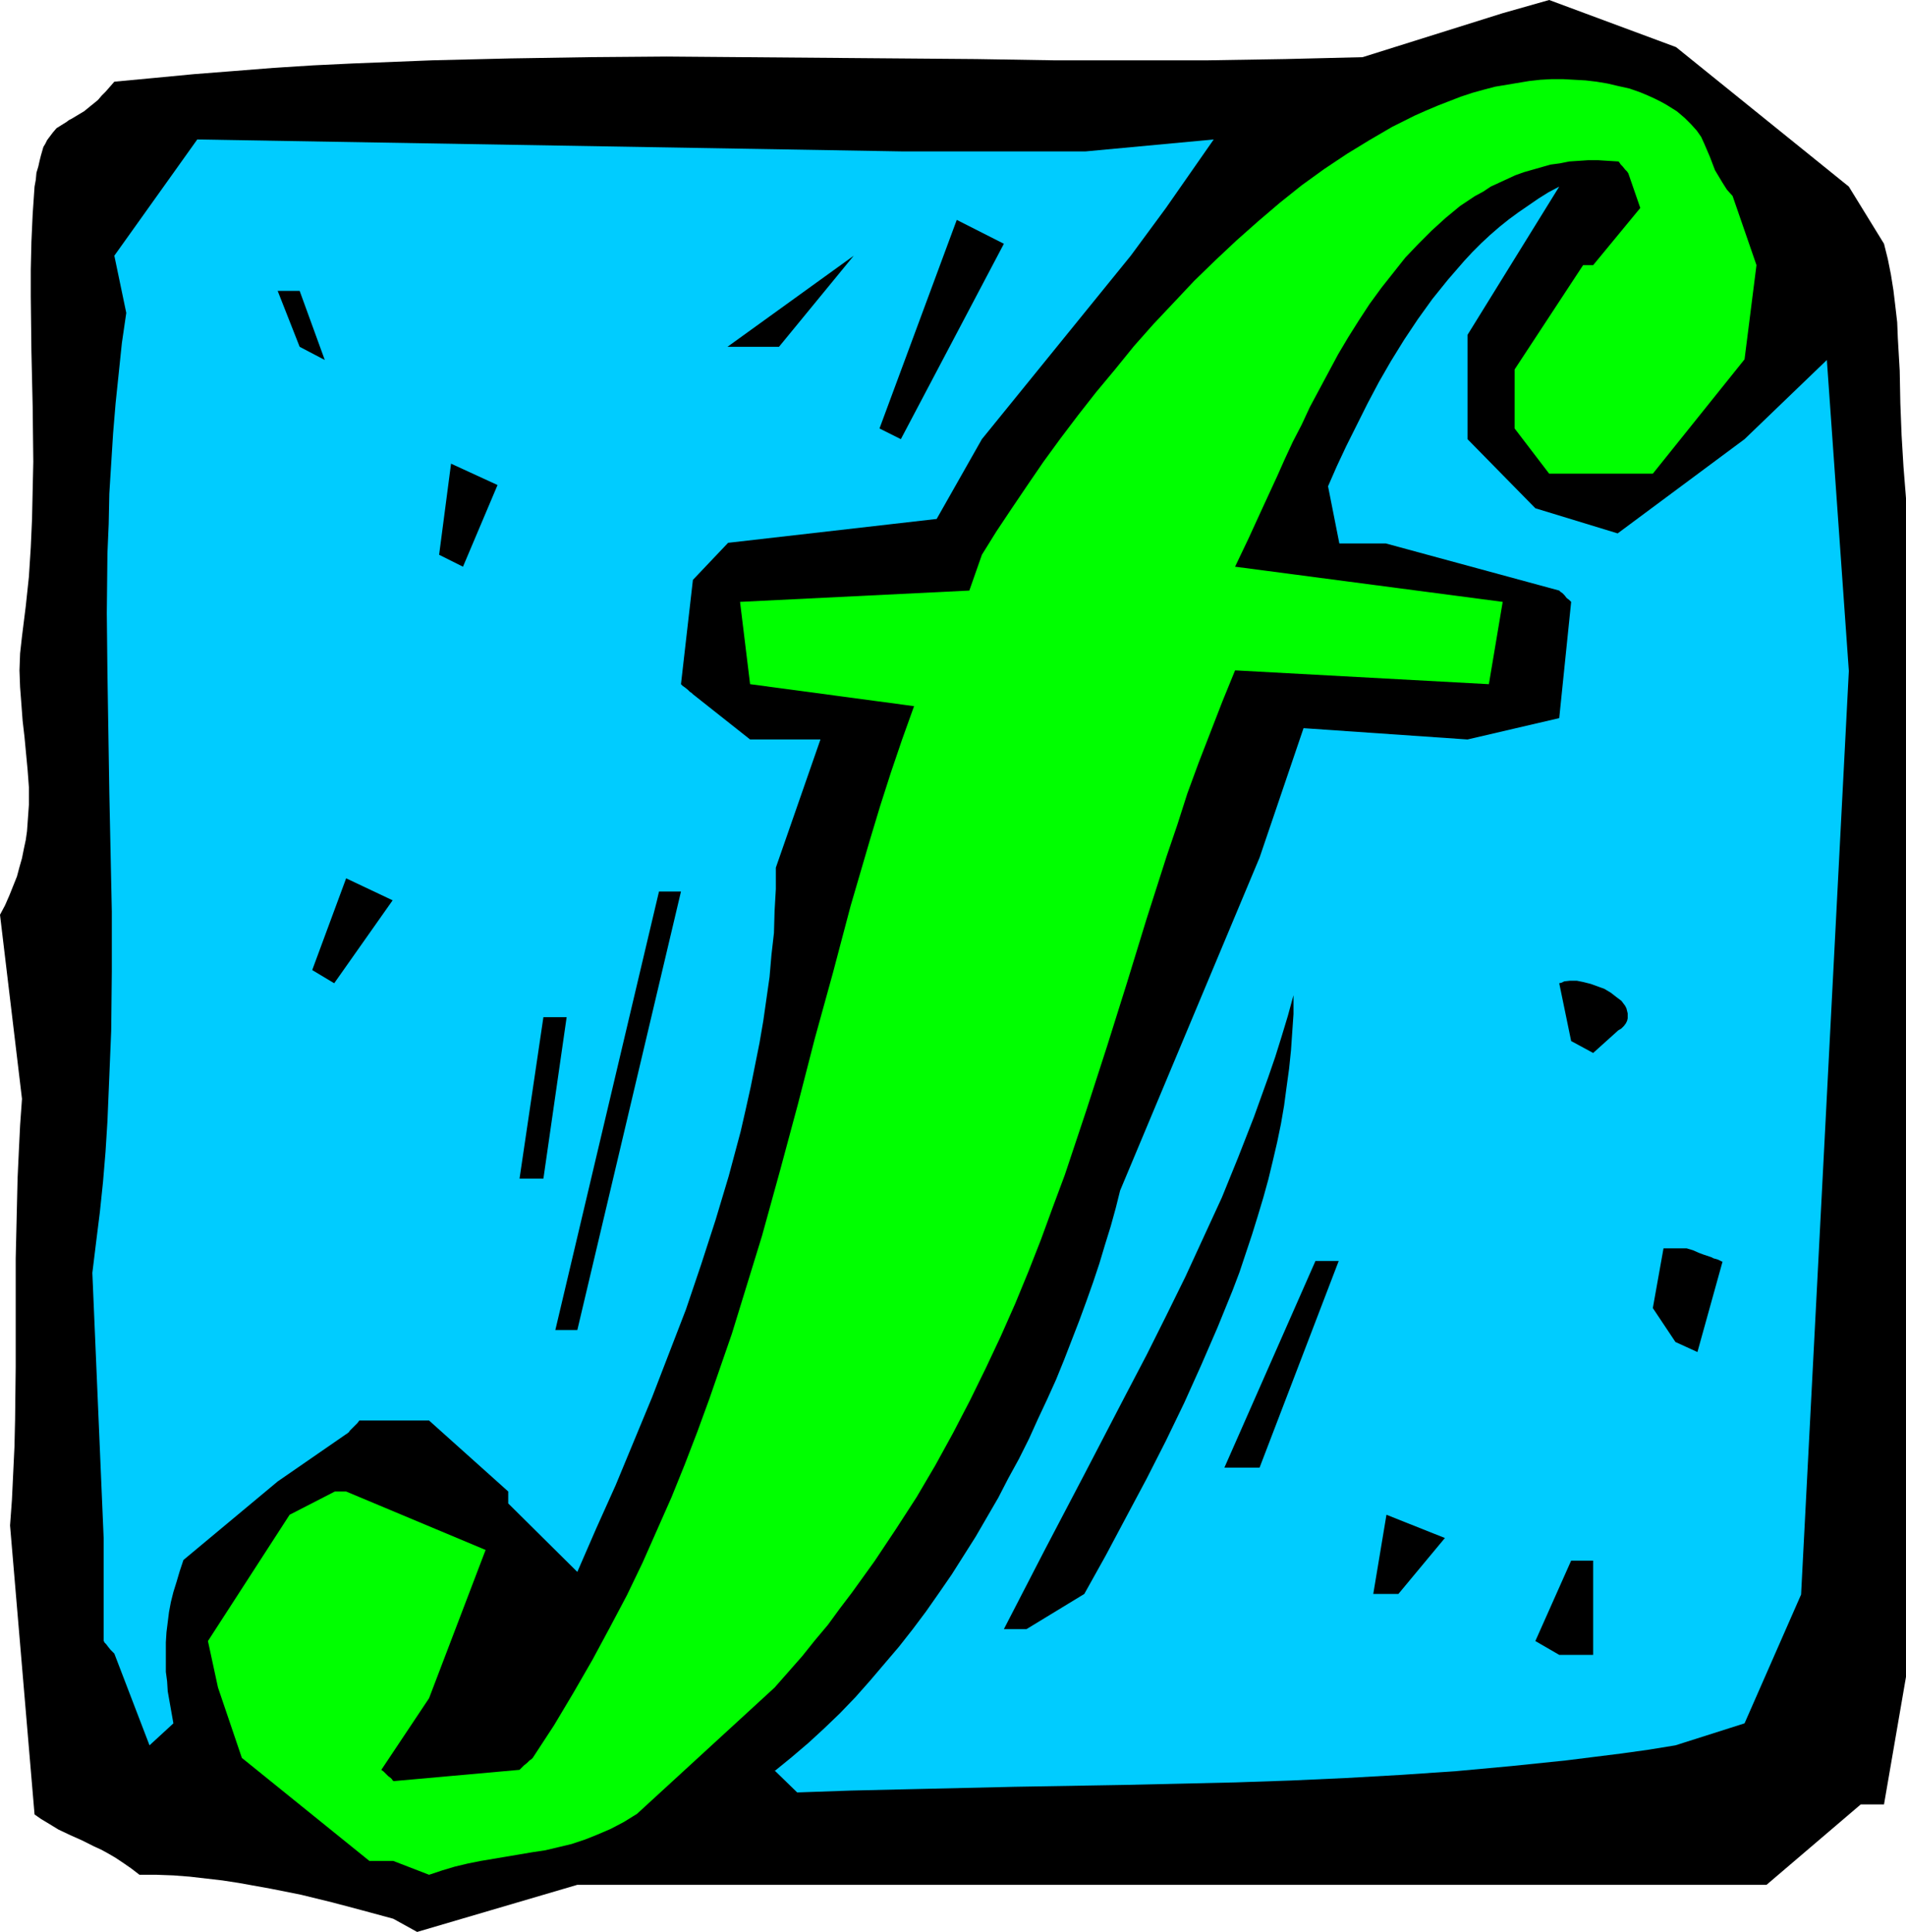
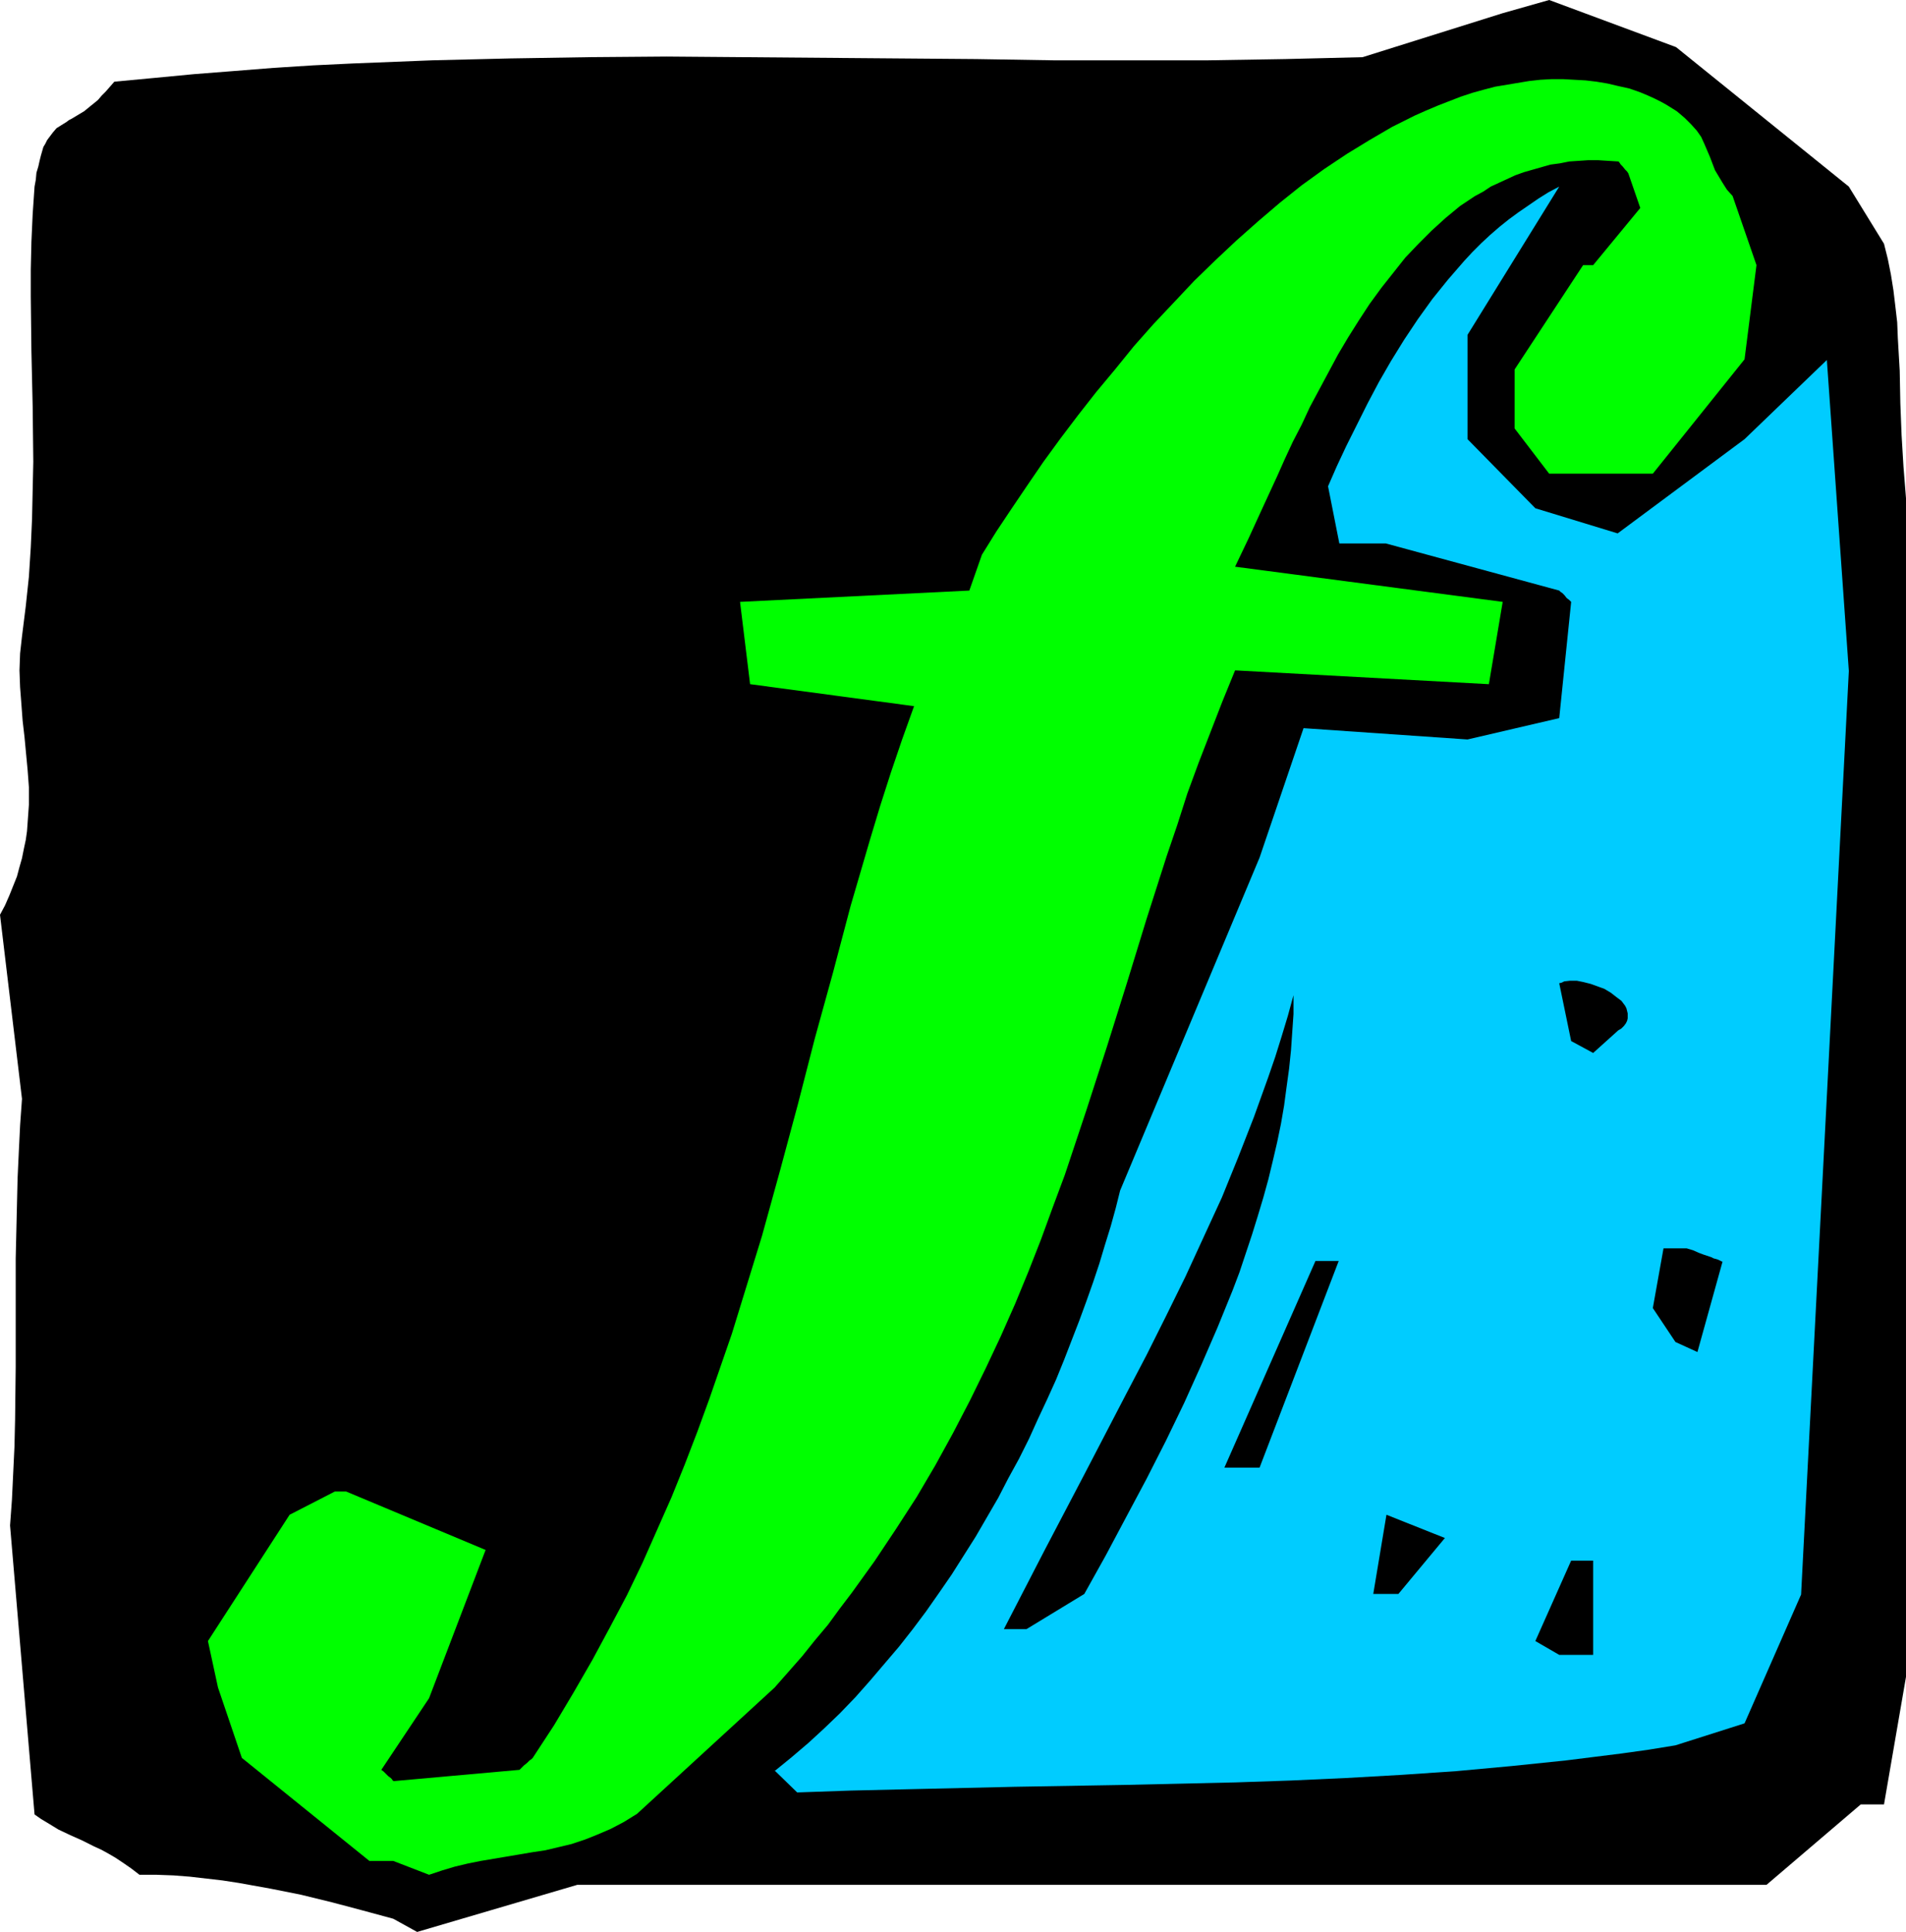
<svg xmlns="http://www.w3.org/2000/svg" xmlns:ns1="http://sodipodi.sourceforge.net/DTD/sodipodi-0.dtd" xmlns:ns2="http://www.inkscape.org/namespaces/inkscape" version="1.0" width="129.724mm" height="131.484mm" id="svg17" ns1:docname="Forte.wmf">
  <ns1:namedview id="namedview17" pagecolor="#ffffff" bordercolor="#000000" borderopacity="0.25" ns2:showpageshadow="2" ns2:pageopacity="0.0" ns2:pagecheckerboard="0" ns2:deskcolor="#d1d1d1" ns2:document-units="mm" />
  <defs id="defs1">
    <pattern id="WMFhbasepattern" patternUnits="userSpaceOnUse" width="6" height="6" x="0" y="0" />
  </defs>
  <path style="fill:#000000;fill-opacity:1;fill-rule:evenodd;stroke:none" d="m 101.161,493.554 -7.757,-2.101 -7.918,-2.101 -7.918,-1.939 -8.08,-1.616 -8.08,-1.454 -4.202,-0.646 -4.202,-0.485 -4.202,-0.485 -4.202,-0.323 -4.363,-0.162 H 35.875 l -2.101,-1.616 -2.101,-1.454 -1.939,-1.293 -1.939,-1.131 -1.778,-0.97 -1.778,-0.808 -3.232,-1.616 -2.909,-1.293 -3.07,-1.454 -2.909,-1.778 -1.616,-0.97 -1.616,-1.131 -6.302,-74.34 0.485,-6.626 0.323,-6.788 0.323,-6.788 0.162,-6.949 0.162,-13.737 v -27.797 l 0.323,-13.898 0.162,-6.788 0.323,-6.949 0.323,-6.626 0.485,-6.788 L 0,235.303 l 1.293,-2.424 1.131,-2.586 0.97,-2.424 0.97,-2.424 0.646,-2.424 0.646,-2.263 0.485,-2.424 0.485,-2.263 0.323,-2.263 0.162,-2.263 0.323,-4.525 v -4.525 l -0.323,-4.363 -0.808,-8.565 -0.485,-4.202 -0.323,-4.363 -0.323,-4.202 -0.162,-4.363 0.162,-4.363 0.485,-4.363 0.97,-7.757 0.808,-7.596 0.485,-7.596 0.323,-7.272 0.162,-7.434 0.162,-7.272 L 8.403,104.561 8.08,90.339 7.918,76.279 v -6.949 l 0.162,-7.111 0.323,-7.111 0.485,-7.111 0.323,-1.778 0.162,-1.778 0.485,-1.616 0.323,-1.454 0.323,-1.293 0.323,-1.131 0.323,-1.131 0.485,-0.808 0.485,-0.97 0.485,-0.646 0.97,-1.293 0.97,-1.131 1.293,-0.808 1.293,-0.808 0.646,-0.485 0.646,-0.323 1.616,-0.97 1.616,-0.97 1.778,-1.454 0.808,-0.646 0.97,-0.808 0.97,-1.131 0.97,-0.97 1.131,-1.293 1.131,-1.293 10.342,-0.97 10.181,-0.97 10.342,-0.808 10.181,-0.808 10.181,-0.646 10.181,-0.485 20.362,-0.808 20.038,-0.485 20.2,-0.323 20.038,-0.162 19.877,0.162 39.915,0.323 19.877,0.162 19.877,0.323 h 19.877 19.877 L 330.633,15.191 350.51,14.706 386.547,3.394 398.505,0 l 32.643,12.121 44.44,35.877 9.05,14.706 0.97,3.879 0.808,4.04 0.646,4.04 0.485,4.04 0.485,4.202 0.162,4.04 0.485,8.404 0.162,8.404 0.323,8.242 0.485,8.08 0.323,4.04 0.323,4.04 V 431.334 l -5.656,32.807 h -5.979 l -24.24,20.686 H 169.518 148.51 l -41.208,12.121 z" id="path1" />
  <path style="fill:#00ff00;fill-opacity:1;fill-rule:evenodd;stroke:none" d="M 101.161,478.685 H 95.021 L 62.216,452.182 56.075,434.081 53.49,422.122 74.498,389.639 86.133,383.659 H 89.041 l 35.875,15.03 -14.544,38.14 -12.282,18.423 0.646,0.485 0.485,0.485 0.646,0.646 0.646,0.485 0.323,0.323 0.162,0.323 h 0.162 v 0.162 l 32.482,-2.909 0.646,-0.646 0.485,-0.485 0.808,-0.646 0.646,-0.646 0.485,-0.323 0.162,-0.162 0.162,-0.162 v 0 l 5.494,-8.404 5.01,-8.404 4.848,-8.404 4.525,-8.404 4.363,-8.242 4.04,-8.404 3.717,-8.404 3.717,-8.404 3.394,-8.404 3.232,-8.404 3.07,-8.404 2.909,-8.404 2.909,-8.404 2.586,-8.404 2.586,-8.404 2.586,-8.404 4.686,-16.969 4.525,-16.807 4.363,-16.969 4.686,-16.969 4.525,-17.131 5.01,-17.131 2.586,-8.565 2.747,-8.565 2.909,-8.565 3.07,-8.565 -42.178,-5.656 -2.586,-21.171 58.984,-2.909 3.232,-9.212 3.717,-5.98 3.878,-5.818 4.04,-5.98 4.202,-6.141 4.363,-5.98 4.525,-5.98 4.686,-5.98 4.848,-5.818 4.848,-5.98 5.01,-5.656 5.333,-5.656 5.171,-5.495 5.494,-5.333 5.333,-5.01 5.656,-5.01 5.494,-4.687 5.656,-4.525 5.818,-4.202 5.818,-3.879 5.818,-3.555 5.818,-3.394 5.818,-2.909 2.909,-1.293 3.07,-1.293 2.909,-1.131 2.909,-1.131 2.909,-0.97 2.909,-0.808 3.07,-0.808 2.909,-0.485 2.909,-0.485 2.909,-0.485 2.909,-0.323 2.909,-0.162 h 2.909 l 2.909,0.162 2.909,0.162 2.747,0.323 2.909,0.485 2.747,0.646 2.909,0.646 2.747,0.97 1.939,0.808 1.778,0.808 1.616,0.808 1.454,0.808 1.293,0.808 1.293,0.808 0.97,0.808 1.131,0.97 1.616,1.616 1.454,1.616 1.131,1.616 0.808,1.778 1.454,3.394 1.293,3.394 0.97,1.616 0.97,1.616 1.131,1.778 1.454,1.616 6.141,17.777 -3.07,24.241 -23.594,29.413 h -3.232 -23.432 l -8.888,-11.636 V 95.026 l 17.614,-26.827 h 2.586 l 12.12,-14.706 -3.07,-8.888 -0.323,-0.485 -0.485,-0.485 -0.646,-0.808 -0.485,-0.485 -0.323,-0.485 -0.162,-0.162 v -0.162 h -0.162 l -2.586,-0.162 -2.586,-0.162 h -2.586 l -2.424,0.162 -2.424,0.162 -2.424,0.485 -2.424,0.323 -2.262,0.646 -2.262,0.646 -2.262,0.646 -2.262,0.808 -2.101,0.97 -2.101,0.97 -2.101,0.97 -1.939,1.293 -2.101,1.131 -3.878,2.586 -3.717,3.071 -3.555,3.232 -3.394,3.394 -3.394,3.555 -3.07,3.879 -3.07,3.879 -3.07,4.202 -2.747,4.202 -2.747,4.363 -2.586,4.363 -2.424,4.525 -2.424,4.525 -2.424,4.525 -2.101,4.525 -2.262,4.363 -2.101,4.525 -1.939,4.363 -1.939,4.202 -1.939,4.202 -1.778,3.879 -1.778,3.879 -1.778,3.717 -1.616,3.394 68.842,9.05 -3.555,21.171 -65.286,-3.555 -3.232,7.919 -3.07,7.919 -3.07,7.919 -2.909,7.919 -2.586,8.08 -2.747,8.08 -5.171,16.161 -5.01,16.323 -2.586,8.242 -2.586,8.242 -5.333,16.484 -2.747,8.242 -2.747,8.242 -3.07,8.242 -3.07,8.404 -3.232,8.242 -3.394,8.242 -3.717,8.404 -3.878,8.242 -4.04,8.242 -4.363,8.404 -4.525,8.242 -4.848,8.242 -5.333,8.242 -5.494,8.242 -5.818,8.08 -3.07,4.04 -3.07,4.202 -3.394,4.04 -3.232,4.04 -3.555,4.04 -3.555,4.04 -35.39,32.483 -3.394,2.101 -3.394,1.778 -3.394,1.454 -3.232,1.293 -3.394,1.131 -3.394,0.808 -3.394,0.808 -3.232,0.485 -13.413,2.263 -3.232,0.646 -3.394,0.808 -3.232,0.97 -3.394,1.131 z" id="path2" />
-   <path style="fill:#00ccff;fill-opacity:1;fill-rule:evenodd;stroke:none" d="m 199.253,455.575 4.363,-3.555 4.363,-3.717 4.04,-3.717 4.04,-3.879 4.04,-4.202 3.717,-4.202 3.717,-4.363 3.717,-4.363 3.555,-4.525 3.394,-4.525 3.394,-4.848 3.232,-4.687 3.07,-4.848 3.07,-4.848 2.909,-5.01 2.909,-5.01 2.586,-5.01 2.747,-5.01 2.586,-5.171 2.262,-5.01 2.424,-5.171 2.262,-5.01 2.101,-5.171 1.939,-5.01 1.939,-5.01 1.778,-4.848 1.778,-5.01 1.616,-4.848 1.454,-4.848 1.454,-4.687 1.293,-4.687 1.131,-4.525 35.875,-85.653 11.312,-33.291 42.178,2.909 23.594,-5.495 3.07,-29.898 -0.485,-0.485 -0.646,-0.485 -0.646,-0.808 -0.485,-0.485 -0.485,-0.323 -0.162,-0.162 -0.162,-0.162 v 0 L 356.489,139.792 h -11.958 l -2.909,-14.706 2.262,-5.171 2.424,-5.171 2.747,-5.495 2.747,-5.495 2.909,-5.495 3.07,-5.333 3.394,-5.495 3.555,-5.333 3.717,-5.171 4.04,-5.01 4.202,-4.848 2.101,-2.263 2.262,-2.263 2.262,-2.101 2.424,-2.101 2.424,-1.939 2.424,-1.778 2.586,-1.778 2.586,-1.778 2.586,-1.616 2.747,-1.454 -23.594,38.14 v 26.827 l 17.453,17.777 21.17,6.464 32.643,-24.241 21.17,-20.363 5.656,79.996 -12.282,237.565 -14.544,33.13 -17.776,5.656 -6.949,1.131 -6.949,0.97 -14.221,1.778 -14.059,1.454 -14.059,1.293 -14.221,0.97 -14.221,0.808 -14.221,0.646 -14.221,0.485 -28.442,0.646 -28.442,0.485 -28.118,0.646 -13.898,0.323 -13.898,0.485 -5.818,-5.656 z" id="path3" />
-   <path style="fill:#00ccff;fill-opacity:1;fill-rule:evenodd;stroke:none" d="m 38.461,448.949 -9.05,-23.595 -0.485,-0.485 -0.485,-0.485 -0.646,-0.808 -0.485,-0.646 -0.323,-0.323 -0.162,-0.162 V 422.284 l -0.162,-0.162 v -26.504 l -2.909,-68.199 0.97,-7.919 0.97,-7.757 0.808,-7.757 0.646,-7.757 0.485,-7.757 0.323,-7.757 0.323,-7.757 0.323,-7.757 0.162,-15.353 v -15.353 l -0.646,-30.706 -0.485,-30.706 -0.162,-15.353 0.162,-15.353 0.323,-7.596 0.162,-7.757 0.485,-7.757 0.485,-7.757 0.646,-7.757 0.808,-7.757 0.808,-7.757 1.131,-7.757 L 29.411,65.775 50.742,35.877 232.057,38.948 h 47.187 l 32.966,-3.071 -12.282,17.615 -9.05,12.282 -38.299,47.19 -11.635,20.524 -53.651,6.141 -9.05,9.535 -3.07,26.827 0.485,0.485 0.485,0.323 0.808,0.646 0.485,0.485 0.485,0.323 0.162,0.162 0.162,0.162 v 0 l 14.706,11.636 h 18.099 l -11.474,32.968 v 5.495 l -0.323,5.656 -0.162,5.656 -0.646,5.656 -0.485,5.656 -0.808,5.656 -0.808,5.656 -0.97,5.656 -1.131,5.656 -1.131,5.656 -1.293,5.818 -1.293,5.656 -3.07,11.474 -3.394,11.313 -3.717,11.474 -3.878,11.474 -4.363,11.313 -4.363,11.313 -4.686,11.313 -4.686,11.313 -5.01,11.151 -4.848,11.151 -17.776,-17.615 v -3.071 L 110.373,365.398 H 92.435 l -0.485,0.646 -0.97,0.97 -0.323,0.323 -0.646,0.646 -0.323,0.485 -0.323,0.162 v 0.162 h -0.162 l -17.776,12.282 -24.24,20.201 -0.97,2.909 -0.808,2.747 -0.808,2.586 -0.646,2.586 -0.485,2.586 -0.323,2.586 -0.323,2.586 -0.162,2.586 v 2.424 2.586 2.586 l 0.323,2.424 0.162,2.586 0.485,2.747 0.485,2.747 0.485,2.747 z" id="path4" />
+   <path style="fill:#00ccff;fill-opacity:1;fill-rule:evenodd;stroke:none" d="m 199.253,455.575 4.363,-3.555 4.363,-3.717 4.04,-3.717 4.04,-3.879 4.04,-4.202 3.717,-4.202 3.717,-4.363 3.717,-4.363 3.555,-4.525 3.394,-4.525 3.394,-4.848 3.232,-4.687 3.07,-4.848 3.07,-4.848 2.909,-5.01 2.909,-5.01 2.586,-5.01 2.747,-5.01 2.586,-5.171 2.262,-5.01 2.424,-5.171 2.262,-5.01 2.101,-5.171 1.939,-5.01 1.939,-5.01 1.778,-4.848 1.778,-5.01 1.616,-4.848 1.454,-4.848 1.454,-4.687 1.293,-4.687 1.131,-4.525 35.875,-85.653 11.312,-33.291 42.178,2.909 23.594,-5.495 3.07,-29.898 -0.485,-0.485 -0.646,-0.485 -0.646,-0.808 -0.485,-0.485 -0.485,-0.323 -0.162,-0.162 -0.162,-0.162 v 0 L 356.489,139.792 h -11.958 l -2.909,-14.706 2.262,-5.171 2.424,-5.171 2.747,-5.495 2.747,-5.495 2.909,-5.495 3.07,-5.333 3.394,-5.495 3.555,-5.333 3.717,-5.171 4.04,-5.01 4.202,-4.848 2.101,-2.263 2.262,-2.263 2.262,-2.101 2.424,-2.101 2.424,-1.939 2.424,-1.778 2.586,-1.778 2.586,-1.778 2.586,-1.616 2.747,-1.454 -23.594,38.14 v 26.827 l 17.453,17.777 21.17,6.464 32.643,-24.241 21.17,-20.363 5.656,79.996 -12.282,237.565 -14.544,33.13 -17.776,5.656 -6.949,1.131 -6.949,0.97 -14.221,1.778 -14.059,1.454 -14.059,1.293 -14.221,0.97 -14.221,0.808 -14.221,0.646 -14.221,0.485 -28.442,0.646 -28.442,0.485 -28.118,0.646 -13.898,0.323 -13.898,0.485 -5.818,-5.656 " id="path3" />
  <path style="fill:#000000;fill-opacity:1;fill-rule:evenodd;stroke:none" d="m 394.95,422.122 9.211,-20.686 h 5.656 v 24.241 h -8.726 z" id="path5" />
  <path style="fill:#000000;fill-opacity:1;fill-rule:evenodd;stroke:none" d="m 258.237,419.052 5.171,-10.02 5.171,-10.02 10.504,-20.04 10.504,-20.201 5.333,-10.181 5.01,-10.02 5.01,-10.181 4.686,-10.181 4.686,-10.181 4.202,-10.343 4.04,-10.343 3.717,-10.343 1.778,-5.171 1.616,-5.171 1.616,-5.333 1.454,-5.333 v 4.848 l -0.323,4.687 -0.323,4.687 -0.485,4.687 -0.646,4.687 -0.646,4.848 -0.808,4.687 -0.97,4.687 -1.131,4.848 -1.131,4.687 -1.293,4.687 -1.454,4.848 -1.454,4.687 -1.616,4.848 -1.616,4.848 -1.778,4.687 -3.878,9.535 -4.202,9.697 -4.363,9.697 -4.686,9.697 -5.01,9.858 -5.171,9.697 -5.333,10.02 -5.494,9.858 -14.867,9.05 z" id="path6" />
  <path style="fill:#000000;fill-opacity:1;fill-rule:evenodd;stroke:none" d="m 353.257,410.002 3.394,-20.363 15.029,5.98 -11.958,14.383 z" id="path7" />
  <path style="fill:#000000;fill-opacity:1;fill-rule:evenodd;stroke:none" d="m 314.958,377.518 23.432,-53.169 h 5.979 l -20.362,53.169 h -3.394 z" id="path8" />
  <path style="fill:#000000;fill-opacity:1;fill-rule:evenodd;stroke:none" d="m 430.987,345.197 -5.818,-8.727 2.747,-15.353 h 5.979 l 1.616,0.485 1.454,0.646 1.293,0.485 0.97,0.323 0.97,0.323 0.646,0.323 0.646,0.162 0.485,0.162 0.323,0.162 0.323,0.162 0.323,0.162 h 0.162 l -6.464,23.272 z" id="path9" />
-   <path style="fill:#000000;fill-opacity:1;fill-rule:evenodd;stroke:none" d="m 142.854,342.126 26.664,-112.803 h 5.656 l -26.664,112.803 z" id="path10" />
  <path style="fill:#000000;fill-opacity:1;fill-rule:evenodd;stroke:none" d="m 133.643,303.178 6.141,-41.533 h 5.979 l -5.979,41.533 z" id="path11" />
  <path style="fill:#000000;fill-opacity:1;fill-rule:evenodd;stroke:none" d="m 404.161,267.786 -3.07,-14.868 0.646,-0.162 0.646,-0.323 1.454,-0.162 h 1.778 l 1.616,0.323 1.939,0.485 1.778,0.646 1.778,0.646 1.616,0.97 1.454,1.131 1.293,0.97 0.97,1.293 0.323,0.646 0.162,0.646 0.162,0.646 v 0.646 0.646 l -0.162,0.646 -0.323,0.646 -0.485,0.646 -0.646,0.646 -0.808,0.485 -6.464,5.818 z" id="path12" />
-   <path style="fill:#000000;fill-opacity:1;fill-rule:evenodd;stroke:none" d="m 80.315,249.524 8.726,-23.595 11.958,5.656 -15.029,21.332 z" id="path13" />
  <path style="fill:#000000;fill-opacity:1;fill-rule:evenodd;stroke:none" d="m 112.958,142.701 3.07,-23.433 11.958,5.495 -8.888,21.009 z" id="path14" />
  <path style="fill:#000000;fill-opacity:1;fill-rule:evenodd;stroke:none" d="m 226.24,110.217 19.877,-53.654 12.12,6.141 -26.502,50.26 z" id="path15" />
  <path style="fill:#000000;fill-opacity:1;fill-rule:evenodd;stroke:none" d="m 77.083,89.208 -5.656,-14.383 h 5.656 l 6.464,17.777 z" id="path16" />
  <path style="fill:#000000;fill-opacity:1;fill-rule:evenodd;stroke:none" d="M 187.133,89.208 219.614,65.775 200.384,89.208 Z" id="path17" />
</svg>